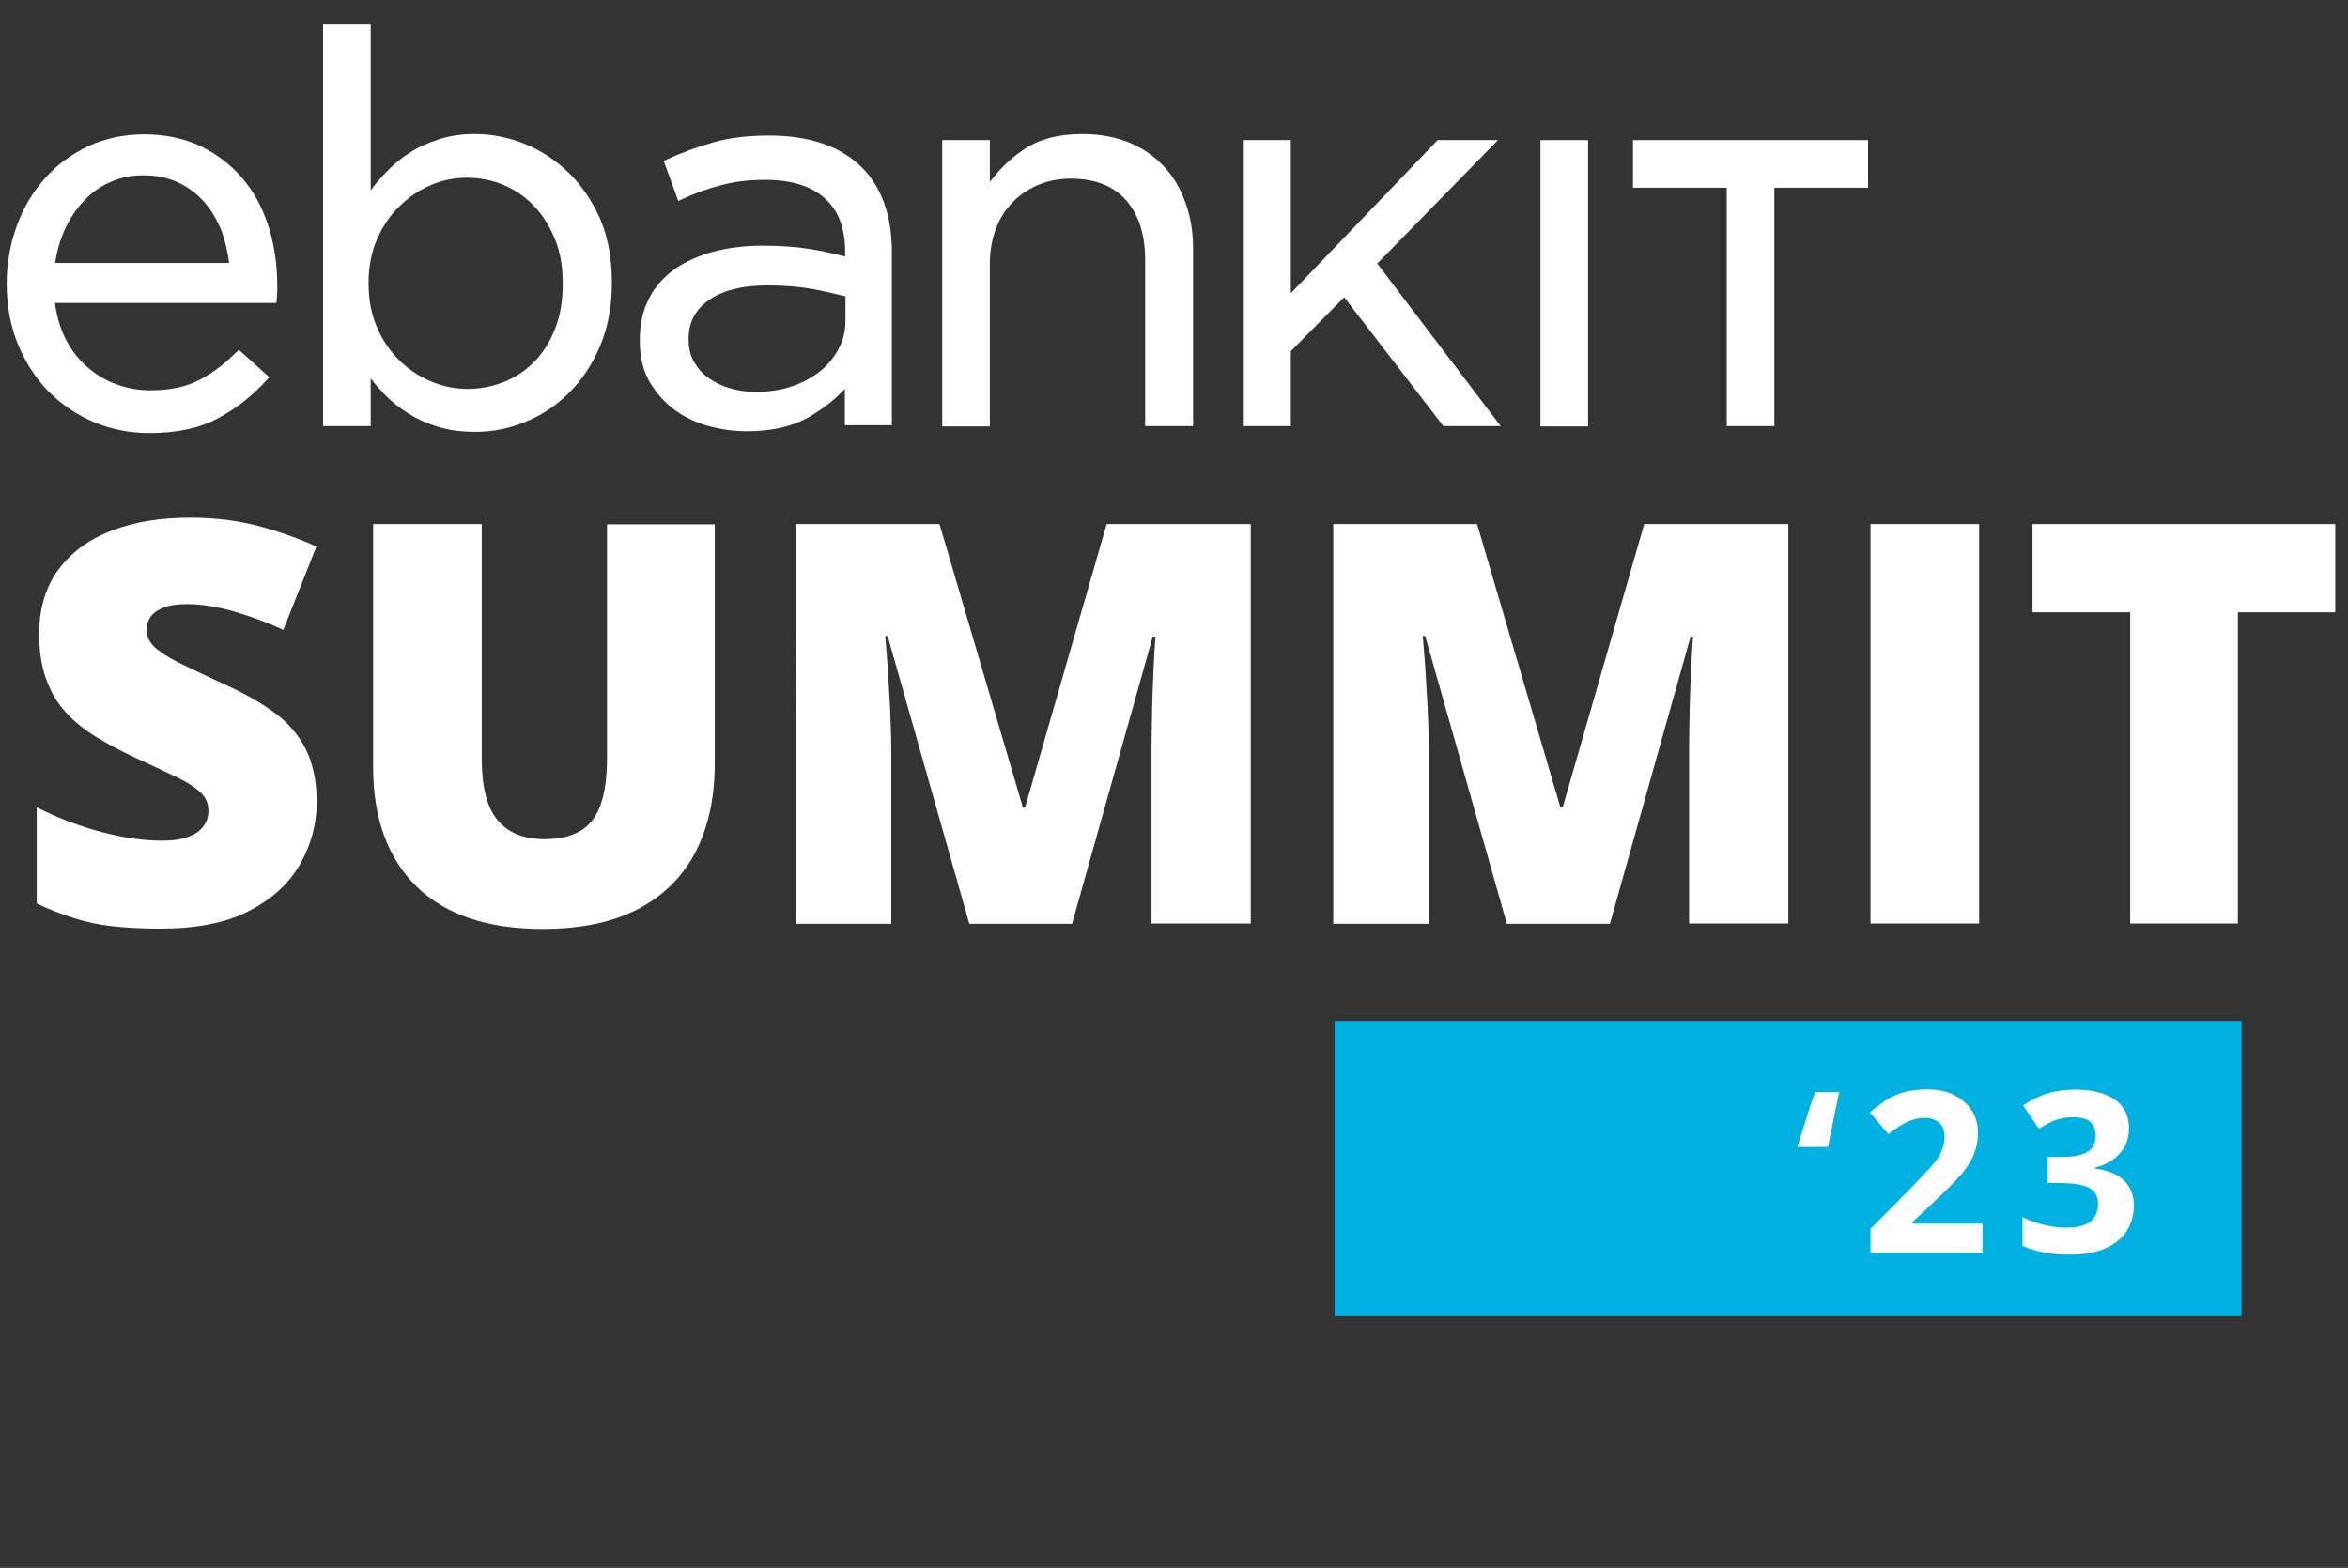
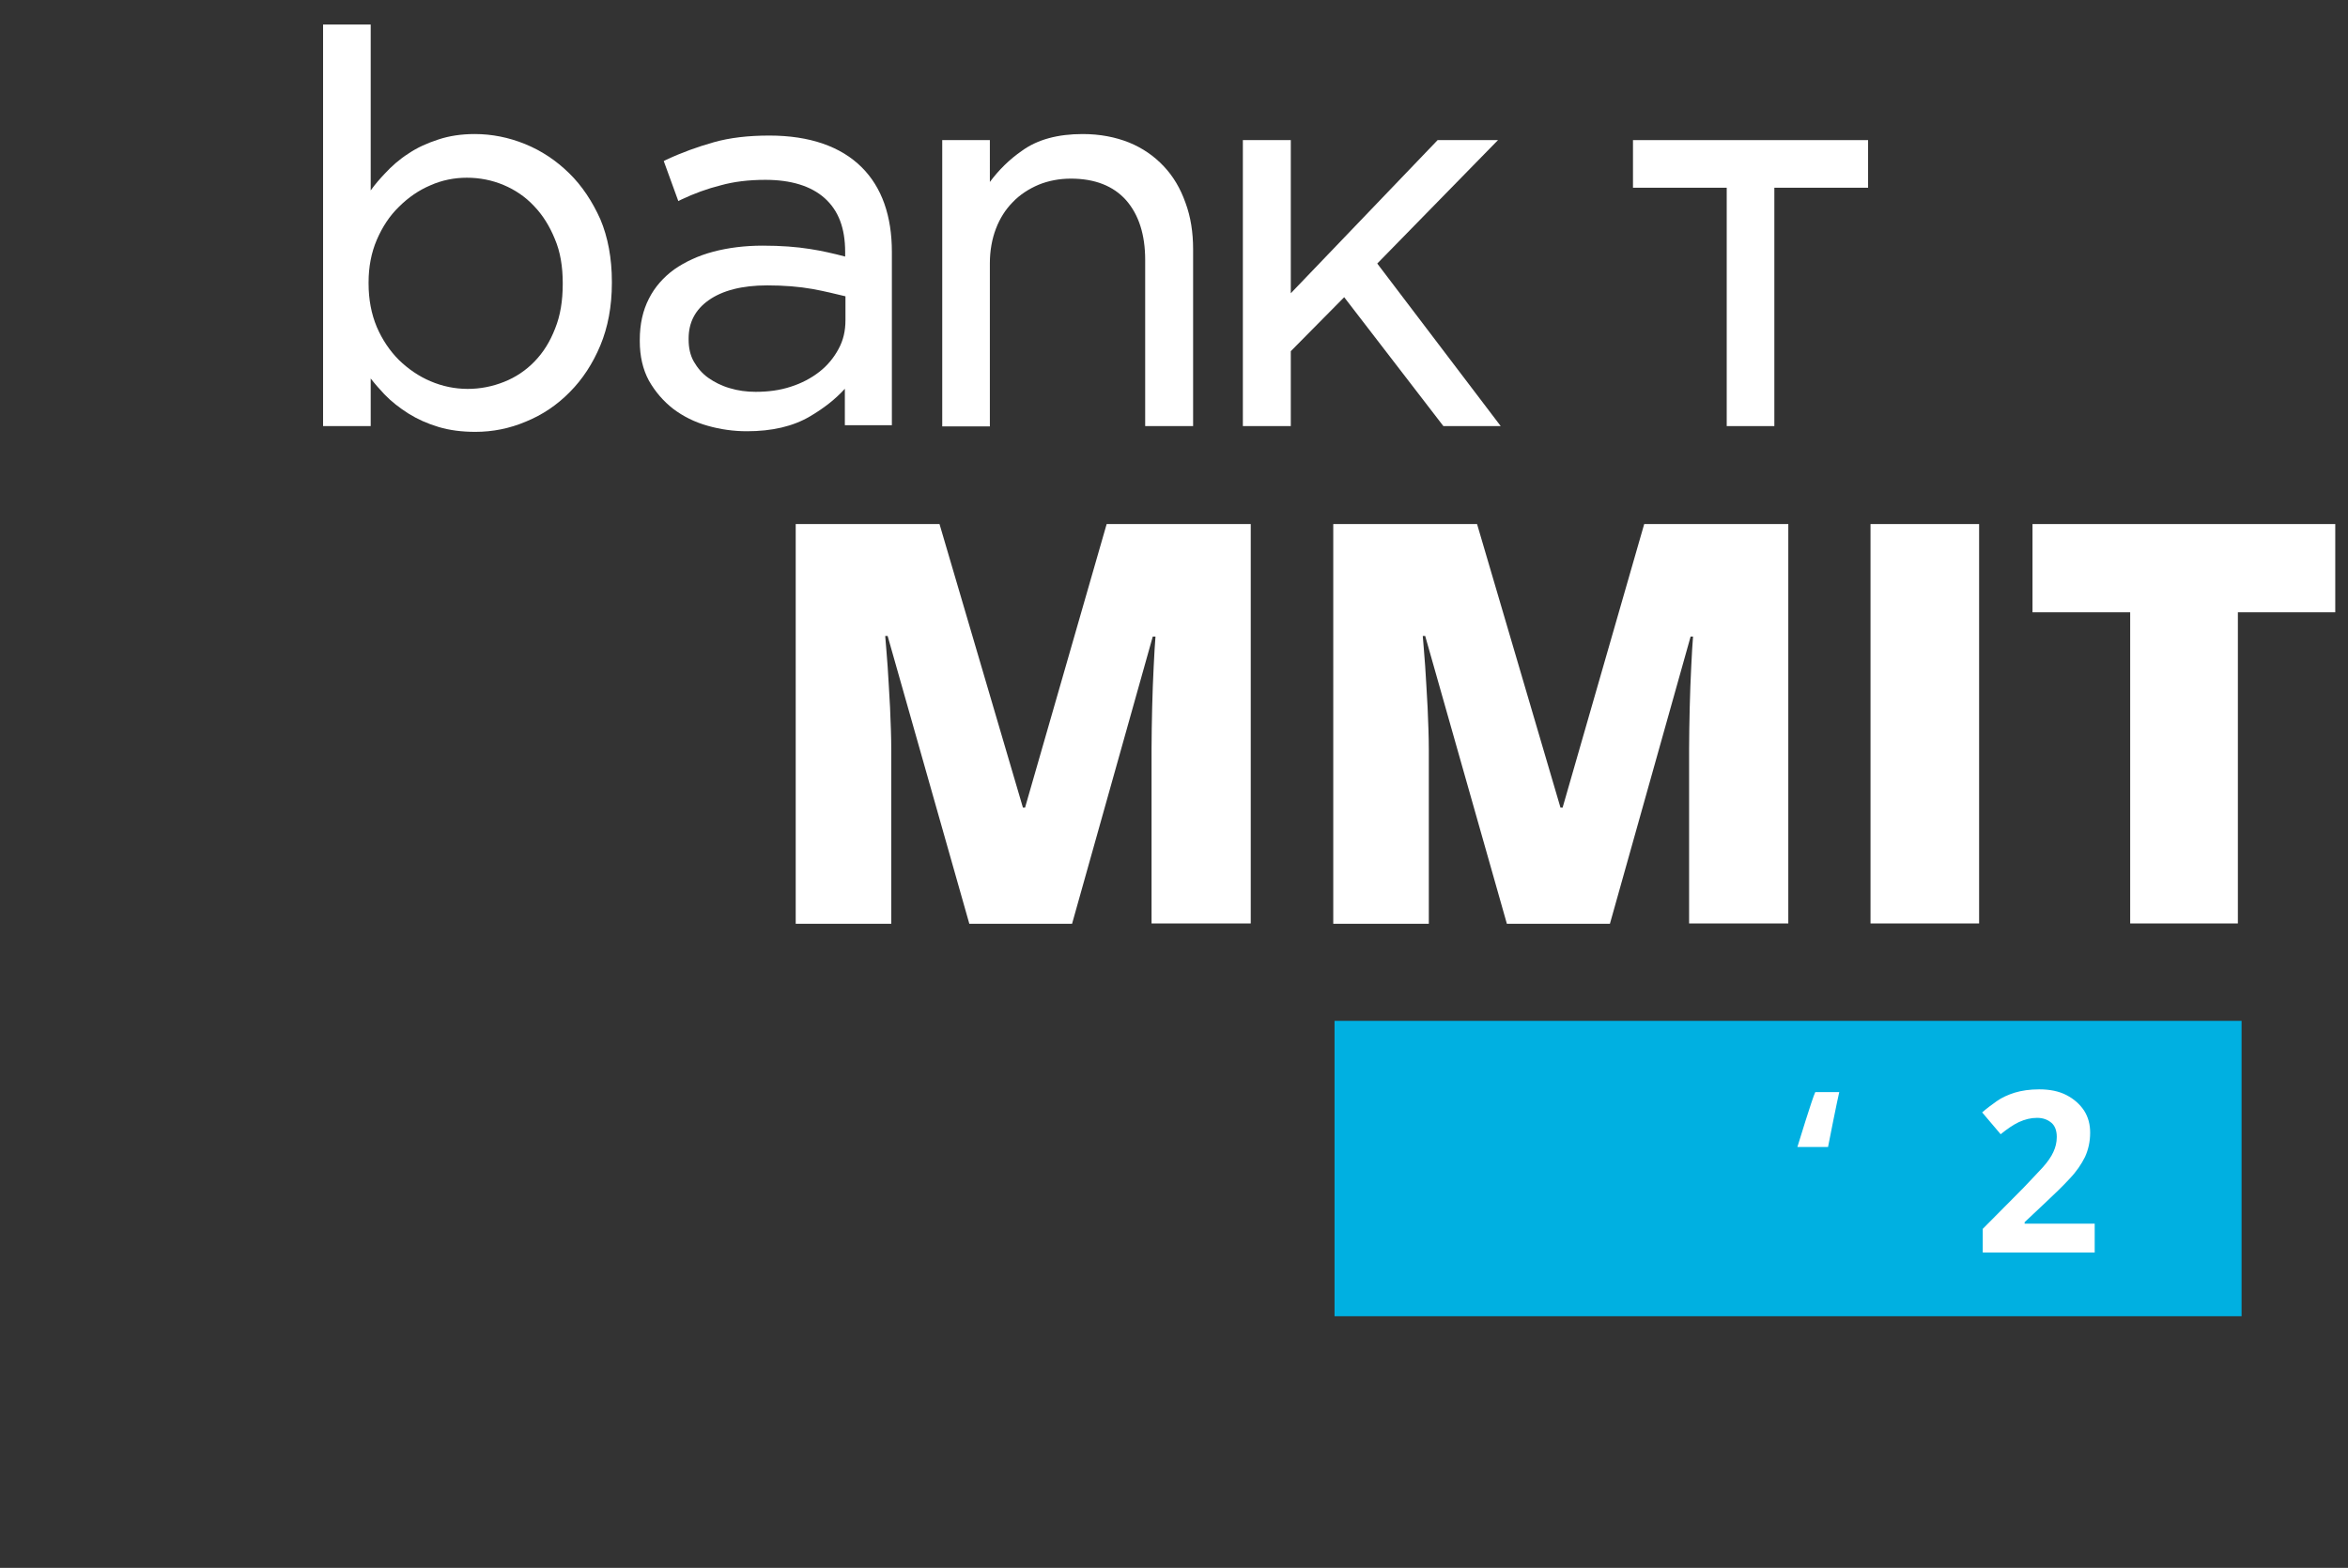
<svg xmlns="http://www.w3.org/2000/svg" version="1.1" id="Layer_1" x="0px" y="0px" viewBox="0 0 774 517" style="enable-background:new 0 0 774 517;" xml:space="preserve">
  <rect x="0" y="0" width="774" height="517" fill="#333333" stroke="none" />
  <style type="text/css">
	.Drop_x0020_Shadow{fill:none;}
	.Outer_x0020_Glow_x0020_5_x0020_pt{fill:none;}
	.Blue_x0020_Neon{fill:none;stroke:#8AACDA;stroke-width:7;stroke-linecap:round;stroke-linejoin:round;}
	.Chrome_x0020_Highlight{fill:url(#SVGID_1_);stroke:#FFFFFF;stroke-width:0.363;stroke-miterlimit:1;}
	.Jive_GS{fill:#FFDD00;}
	.Alyssa_GS{fill:#A6D0E4;}
	.st0{fill:#201751;}
	.st1{fill:#00B0E1;}
	.st2{fill:#FFFFFF;}
</style>
  <linearGradient id="SVGID_1_" gradientUnits="userSpaceOnUse" x1="-1410" y1="-208" x2="-1410" y2="-209">
    <stop offset="0" style="stop-color:#656565" />
    <stop offset="0.618" style="stop-color:#1B1B1B" />
    <stop offset="0.629" style="stop-color:#545454" />
    <stop offset="0.983" style="stop-color:#3E3E3E" />
  </linearGradient>
  <g>
    <g>
-       <path class="st2" d="M80,58.9c-3.8-4.5-8.5-8.1-13.9-10.7c-5.5-2.6-11.7-3.9-18.6-3.9c-6.5,0-12.7,1.3-18.2,3.8    c-5.5,2.6-10.4,6.1-14.3,10.5c-4,4.4-7.2,9.7-9.4,15.7c-2.2,6-3.4,12.4-3.4,19.2c0,7.2,1.2,13.9,3.7,20    c2.5,6.1,5.9,11.3,10.1,15.6c4.3,4.3,9.3,7.7,15,10.1c5.7,2.4,11.8,3.6,18.3,3.6c8.9,0,16.5-1.6,22.6-4.9    c6-3.2,11.5-7.5,16.2-12.8l0.7-0.7l-10-9L78,116c-3.7,3.8-7.9,7-12.3,9.3c-4.4,2.3-9.8,3.4-16.1,3.4c-4,0-7.8-0.7-11.3-2    c-3.6-1.3-6.8-3.3-9.7-5.8c-2.9-2.6-5.3-5.7-7.1-9.4c-1.7-3.4-2.8-7.3-3.4-11.6h73l0.1-0.9c0.1-1,0.2-2,0.2-2.9v-2.1    c0-6.8-1-13.4-2.9-19.4C86.6,68.7,83.8,63.3,80,58.9z M75.5,86.7H18.2c0.5-3.8,1.6-7.5,3.1-10.9c1.7-3.7,3.8-6.9,6.4-9.6    c2.5-2.7,5.4-4.8,8.8-6.2c3.3-1.5,6.8-2.2,10.6-2.2c4.4,0,8.3,0.8,11.7,2.4c3.4,1.6,6.2,3.8,8.6,6.5c2.4,2.7,4.2,5.9,5.7,9.6    C74.2,79.5,75.1,83,75.5,86.7z" />
      <path class="st2" d="M187.6,57.1c-4.3-4.2-9.1-7.4-14.5-9.6c-5.4-2.2-11-3.3-16.6-3.3c-4.4,0-8.4,0.6-12,1.8    c-3.7,1.2-7,2.7-9.8,4.6c-3,1.9-5.6,4.2-7.9,6.7c-1.6,1.7-3.2,3.5-4.6,5.5V8.1h-15.7v132.4h15.7v-15.7c1.4,1.8,2.9,3.5,4.5,5.2    c2.3,2.4,5,4.5,8,6.4c2.9,1.8,6.2,3.3,9.9,4.4c3.7,1.1,7.7,1.6,12.1,1.6c5.7,0,11.3-1.1,16.7-3.4c5.4-2.2,10.3-5.5,14.4-9.7    c4.2-4.2,7.6-9.4,10.1-15.4c2.5-6,3.8-12.9,3.8-20.6v-0.4c0-7.7-1.3-14.7-3.8-20.6C195.3,66.5,191.9,61.3,187.6,57.1z M185.5,93.3    v0.4c0,5.5-0.8,10.4-2.5,14.6c-1.7,4.4-3.9,7.9-6.8,10.9c-2.8,2.9-6.2,5.2-10,6.7c-7.7,3.1-16.4,3.2-24.3-0.2    c-3.8-1.6-7.3-4-10.4-7c-3-3-5.5-6.7-7.3-10.9c-1.8-4.3-2.7-9.1-2.7-14.3v-0.4c0-5.1,0.9-9.8,2.7-14c1.8-4.2,4.2-7.9,7.3-10.9    c3.1-3.1,6.6-5.5,10.4-7.1c3.8-1.7,7.9-2.5,12-2.5c4.2,0,8.3,0.8,12.1,2.4c3.8,1.6,7.2,3.9,10,6.9c2.9,3,5.2,6.7,6.9,10.9    C184.7,83,185.5,87.9,185.5,93.3z" />
      <polygon class="st2" points="493.8,46.2 473.9,46.2 425.5,96.7 425.5,46.2 409.7,46.2 409.7,140.5 425.5,140.5 425.5,115.8     443.1,98 475.8,140.5 494.7,140.5 454,86.9   " />
      <path class="st2" d="M253.6,44.7c-6.9,0-13,0.7-18.3,2.2c-5.3,1.5-10.6,3.4-15.7,5.8l-0.8,0.4l4.8,13.2l1-0.5    c4.2-2,8.6-3.6,13-4.7c4.3-1.2,9.2-1.8,14.7-1.8c8.4,0,15,2,19.5,6c4.6,4.1,6.8,9.9,6.8,17.8v1.5c-3.8-1-7.7-1.9-11.6-2.5    c-4.4-0.7-9.5-1.1-15.6-1.1c-5.9,0-11.4,0.7-16.3,2c-4.9,1.3-9.2,3.3-12.8,5.8c-3.6,2.6-6.5,5.9-8.4,9.7c-2,3.9-3,8.4-3,13.6v0.4    c0,4.9,1,9.3,3,13c2.1,3.7,4.8,6.8,8,9.3c3.3,2.5,7.1,4.4,11.4,5.6c4.2,1.2,8.6,1.8,12.9,1.8c8.3,0,15.2-1.6,20.8-4.9    c4.6-2.7,8.4-5.7,11.5-9.1v12H294V83.1c0-11.9-3.3-21.3-9.9-27.9C277.2,48.3,266.9,44.7,253.6,44.7z M278.7,97.7v7.8    c0,3.6-0.7,6.7-2.3,9.6c-1.5,2.8-3.6,5.4-6.3,7.5c-2.7,2.1-5.9,3.8-9.4,4.9c-3.6,1.2-7.5,1.7-11.6,1.7c-3,0-5.9-0.4-8.5-1.2    c-2.8-0.8-5.1-2-7.1-3.4c-2-1.4-3.6-3.3-4.8-5.4c-1.2-2.1-1.7-4.6-1.7-7.2v-0.4c0-5.3,2.2-9.5,6.6-12.6c4.5-3.2,11-4.9,19.3-4.9    c5.5,0,10.5,0.4,15,1.2C271.7,96,275.4,96.9,278.7,97.7z" />
      <path class="st2" d="M383.6,54.8c-3.2-3.4-7-6-11.4-7.8c-4.5-1.8-9.6-2.8-15.3-2.8c-8.2,0-14.9,1.8-20,5.5    c-4.2,2.9-7.7,6.4-10.6,10.3V46.2h-15.7v94.4h15.7V86.8c0-4.1,0.7-8,2-11.4c1.3-3.4,3.2-6.4,5.6-8.8c2.3-2.4,5.2-4.3,8.5-5.7    c3.2-1.3,6.8-2,10.6-2c7.9,0,14,2.4,18.2,7.1c4.2,4.8,6.3,11.4,6.3,19.7v54.8h15.8V82.2c0-5.6-0.8-10.7-2.5-15.3    C389.1,62.1,386.8,58.2,383.6,54.8z" />
-       <rect x="507.8" y="46.2" class="st2" width="15.7" height="94.4" />
      <polygon class="st2" points="538.3,46.2 538.3,61.9 569.2,61.9 569.2,140.5 584.9,140.5 584.9,61.9 615.8,61.9 615.8,46.2   " />
    </g>
    <g>
-       <path class="st2" d="M104.4,264.5c0,7.1-1.8,13.9-5.4,20.3c-3.6,6.4-9.2,11.6-16.8,15.5c-7.6,4-17.4,5.9-29.4,5.9    c-6,0-11.3-0.3-15.8-0.8c-4.5-0.5-8.8-1.4-12.7-2.7c-3.9-1.2-8-2.8-12.2-4.8v-31.7c7.1,3.6,14.3,6.3,21.6,8.2    c7.3,1.9,13.8,2.8,19.7,2.8c3.5,0,6.4-0.4,8.7-1.3c2.3-0.8,3.9-2,5-3.5c1.1-1.5,1.6-3.2,1.6-5.1c0-2.3-0.8-4.2-2.4-5.8    c-1.6-1.6-4.1-3.3-7.6-5c-3.5-1.7-8.1-3.9-13.8-6.5c-4.9-2.3-9.3-4.6-13.2-7c-3.9-2.4-7.3-5.1-10.1-8.2c-2.8-3.1-4.9-6.7-6.4-10.9    c-1.5-4.1-2.3-9-2.3-14.7c0-8.5,2.1-15.6,6.3-21.3c4.2-5.7,10-10,17.5-12.9c7.5-2.9,16.1-4.3,25.9-4.3c8.6,0,16.3,1,23.2,2.9    c6.9,1.9,13,4.1,18.5,6.6l-10.9,27.5c-5.6-2.6-11.2-4.6-16.7-6.2c-5.5-1.5-10.5-2.3-15.2-2.3c-3.1,0-5.6,0.4-7.5,1.1    c-2,0.8-3.4,1.8-4.3,3c-0.9,1.3-1.4,2.7-1.4,4.3c0,2,0.8,3.9,2.4,5.5c1.6,1.6,4.3,3.4,8,5.3c3.8,1.9,8.9,4.3,15.4,7.3    c6.4,2.9,11.9,6,16.4,9.3c4.5,3.3,7.9,7.3,10.3,12C103.2,251.9,104.4,257.7,104.4,264.5z" />
-       <path class="st2" d="M235.6,172.8v79.3c0,11-2.1,20.6-6.3,28.8c-4.2,8.1-10.5,14.4-18.9,18.8c-8.4,4.4-18.9,6.6-31.6,6.6    c-18.1,0-32-4.7-41.5-14s-14.3-22.5-14.3-39.4v-80.1h35.8v77.3c0,9.3,1.7,16.1,5.2,20.3c3.5,4.2,8.6,6.3,15.4,6.3    c4.9,0,8.8-0.9,11.9-2.7c3.1-1.8,5.3-4.7,6.7-8.7c1.4-4,2.1-9.1,2.1-15.3v-77.1H235.6z" />
      <path class="st2" d="M319.5,304.5l-26.9-94.8h-0.8c0.2,2.5,0.5,5.8,0.8,10c0.3,4.2,0.5,8.7,0.8,13.6c0.2,4.9,0.4,9.5,0.4,14.1    v57.2h-31.5V172.8h47.4l27.5,93.5h0.7l26.9-93.5h47.5v131.7h-32.7v-57.7c0-4.1,0.1-8.6,0.2-13.4c0.1-4.8,0.3-9.3,0.5-13.5    c0.2-4.2,0.4-7.6,0.6-10H380l-26.6,94.7H319.5z" />
      <path class="st2" d="M496.7,304.5l-26.9-94.8H469c0.2,2.5,0.5,5.8,0.8,10c0.3,4.2,0.5,8.7,0.8,13.6c0.2,4.9,0.4,9.5,0.4,14.1v57.2    h-31.5V172.8h47.4l27.5,93.5h0.7l26.9-93.5h47.5v131.7h-32.7v-57.7c0-4.1,0.1-8.6,0.2-13.4c0.1-4.8,0.3-9.3,0.5-13.5    c0.2-4.2,0.4-7.6,0.6-10h-0.8l-26.6,94.7H496.7z" />
      <path class="st2" d="M616.6,304.5V172.8h35.8v131.7H616.6z" />
      <path class="st2" d="M737.8,304.5h-35.6V201.9h-32.2v-29.1h99.8v29.1h-32.1V304.5z" />
    </g>
    <rect x="540.7" y="235.8" transform="matrix(6.123234e-17 -1 1 6.123234e-17 204.121 974.715)" class="st1" width="97.4" height="299" />
    <g>
      <path class="st2" d="M592.5,378.2c0,0,5-16.4,5.9-18.1h7.9c-0.5,2-3.4,16.4-3.7,18.1H592.5z" />
-       <path class="st2" d="M653.6,413h-37v-7.8l13.3-13.4c2.7-2.8,4.8-5.1,6.5-6.9c1.6-1.8,2.8-3.5,3.5-5.1c0.7-1.5,1.1-3.1,1.1-4.9    c0-2.1-0.6-3.7-1.8-4.7c-1.2-1-2.7-1.6-4.7-1.6c-2.1,0-4,0.5-6,1.4c-1.9,0.9-3.9,2.3-6,4l-6.1-7.2c1.5-1.3,3.1-2.5,4.8-3.7    c1.7-1.2,3.7-2.1,5.9-2.8c2.3-0.7,5-1.1,8.1-1.1c3.5,0,6.5,0.6,9,1.9s4.4,3,5.8,5.1c1.4,2.2,2,4.6,2,7.3c0,2.9-0.6,5.6-1.7,8    c-1.2,2.4-2.8,4.8-5.1,7.2c-2.2,2.4-4.9,5-8,7.9l-6.8,6.4v0.5h23.1V413z" />
-       <path class="st2" d="M701.8,371.9c0,2.4-0.5,4.5-1.5,6.3s-2.4,3.2-4.1,4.4c-1.7,1.1-3.7,2-5.8,2.5v0.2c4.2,0.5,7.5,1.8,9.7,3.9    s3.3,4.9,3.3,8.3c0,3.1-0.8,5.9-2.3,8.3c-1.5,2.4-3.8,4.4-7,5.8c-3.1,1.4-7.2,2.1-12.1,2.1c-2.9,0-5.6-0.2-8.2-0.7    c-2.5-0.5-4.9-1.2-7.1-2.2v-9.5c2.3,1.2,4.6,2,7.1,2.6c2.5,0.6,4.8,0.9,7,0.9c4,0,6.8-0.7,8.4-2.1c1.6-1.4,2.4-3.3,2.4-5.8    c0-1.5-0.4-2.7-1.1-3.7c-0.7-1-2-1.8-3.9-2.3c-1.8-0.5-4.4-0.8-7.7-0.8h-4v-8.6h4.1c3.3,0,5.7-0.3,7.4-0.9    c1.7-0.6,2.9-1.5,3.5-2.5c0.6-1.1,0.9-2.3,0.9-3.7c0-1.9-0.6-3.4-1.7-4.4c-1.2-1.1-3.1-1.6-5.8-1.6c-1.7,0-3.2,0.2-4.6,0.6    c-1.4,0.4-2.6,0.9-3.7,1.5c-1.1,0.6-2.1,1.2-2.9,1.7l-5.2-7.7c2.1-1.5,4.5-2.7,7.3-3.7c2.8-1,6.1-1.5,10-1.5c5.5,0,9.8,1.1,13,3.3    C700.2,364.8,701.8,367.9,701.8,371.9z" />
+       <path class="st2" d="M653.6,413v-7.8l13.3-13.4c2.7-2.8,4.8-5.1,6.5-6.9c1.6-1.8,2.8-3.5,3.5-5.1c0.7-1.5,1.1-3.1,1.1-4.9    c0-2.1-0.6-3.7-1.8-4.7c-1.2-1-2.7-1.6-4.7-1.6c-2.1,0-4,0.5-6,1.4c-1.9,0.9-3.9,2.3-6,4l-6.1-7.2c1.5-1.3,3.1-2.5,4.8-3.7    c1.7-1.2,3.7-2.1,5.9-2.8c2.3-0.7,5-1.1,8.1-1.1c3.5,0,6.5,0.6,9,1.9s4.4,3,5.8,5.1c1.4,2.2,2,4.6,2,7.3c0,2.9-0.6,5.6-1.7,8    c-1.2,2.4-2.8,4.8-5.1,7.2c-2.2,2.4-4.9,5-8,7.9l-6.8,6.4v0.5h23.1V413z" />
    </g>
  </g>
</svg>